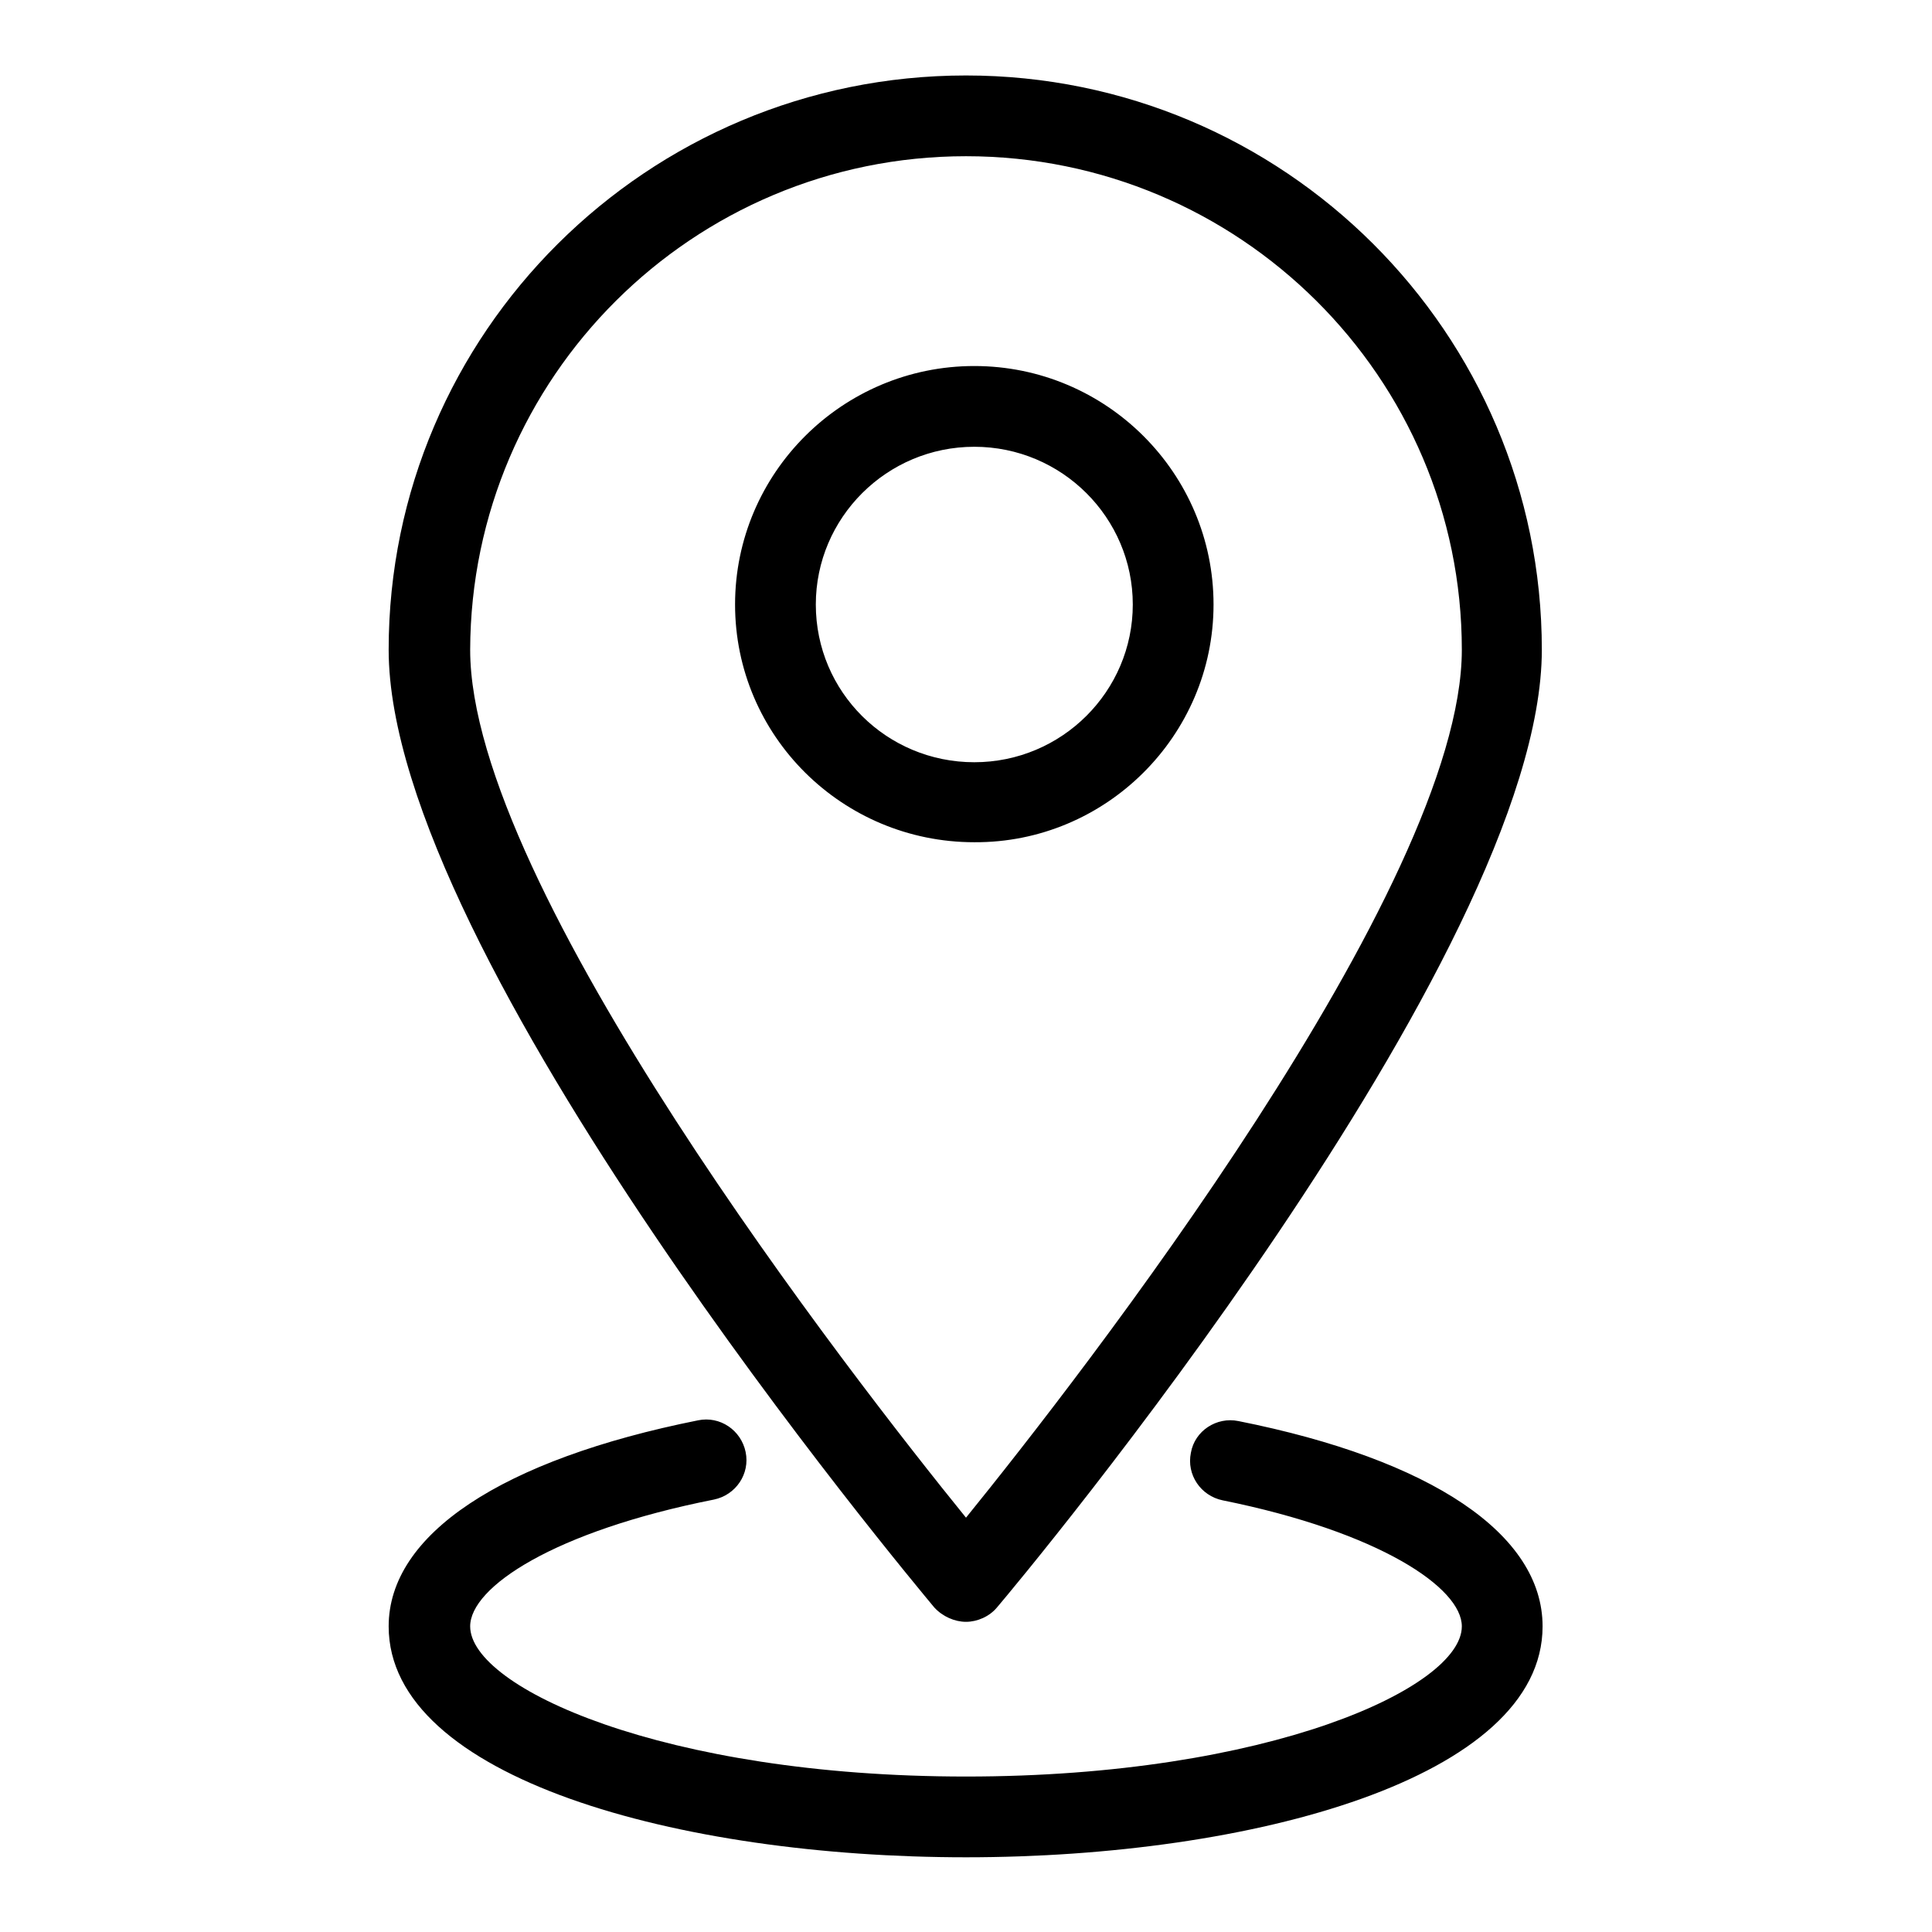
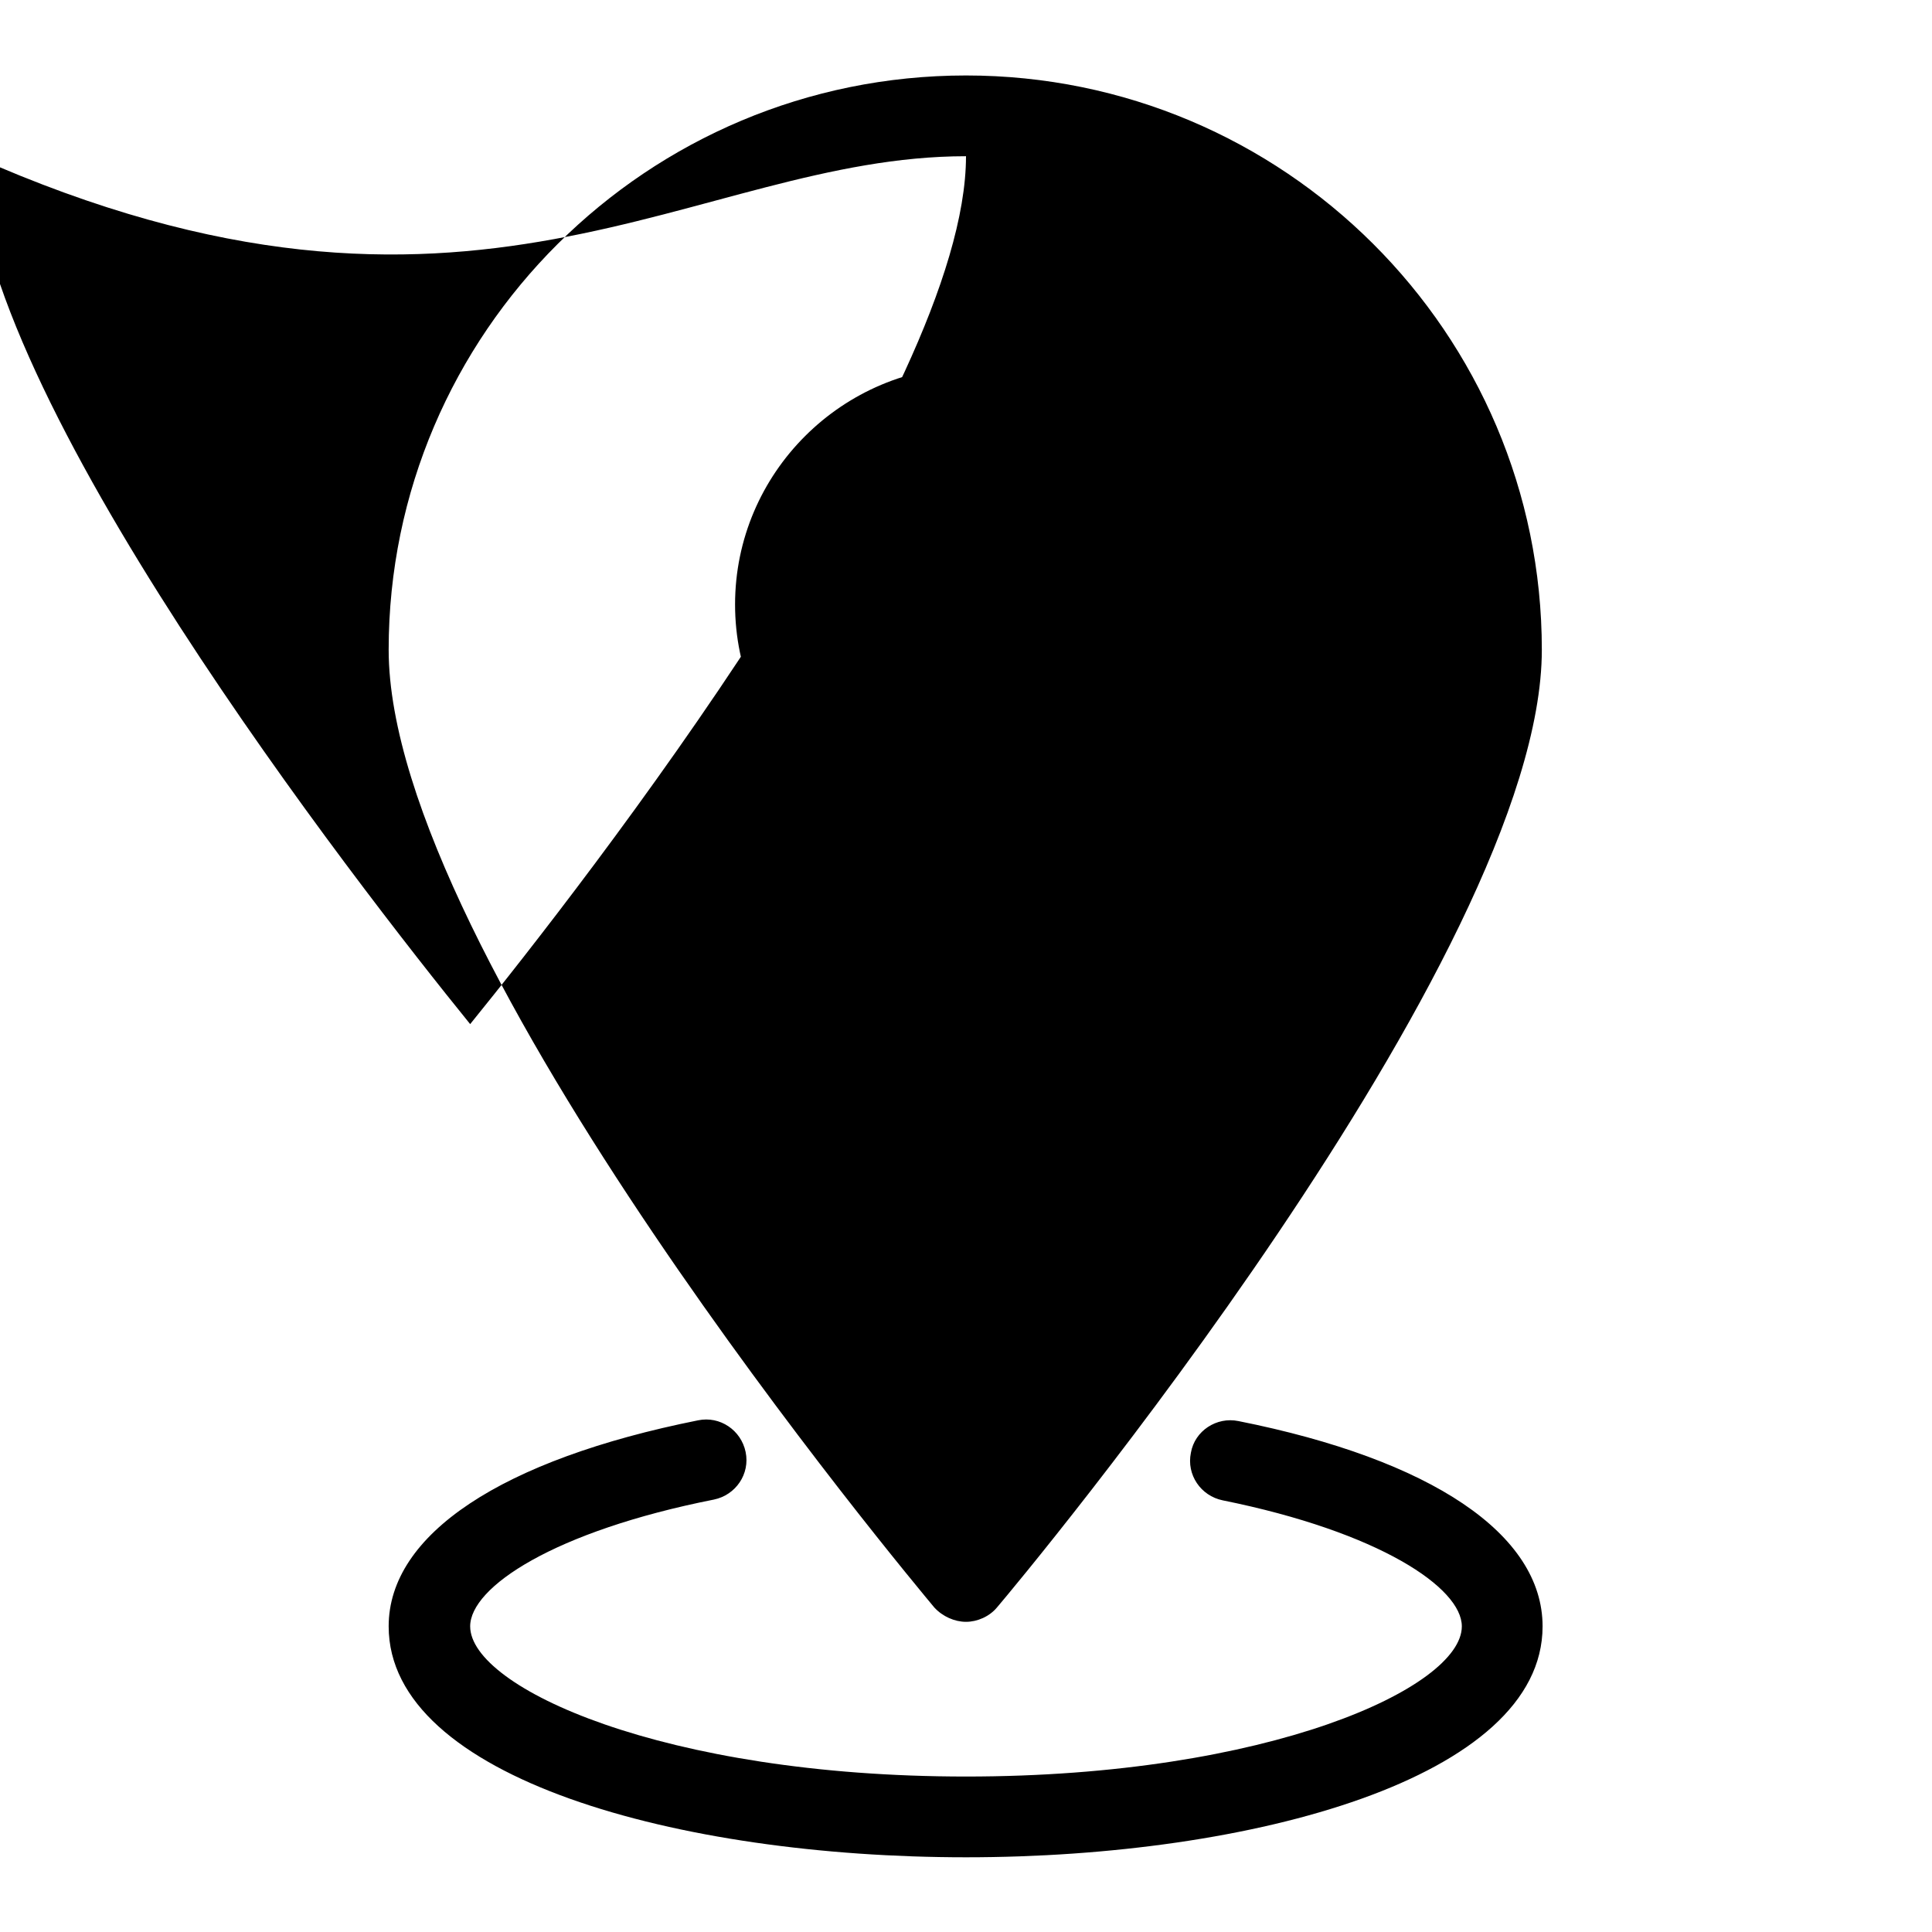
<svg xmlns="http://www.w3.org/2000/svg" version="1.1" x="0px" y="0px" viewBox="0 0 256 256" enable-background="new 0 0 256 256" xml:space="preserve">
  <g>
    <g>
-       <path fill="#000000" d="M128,214.9c1.5,0,3.1-0.7,4.1-1.9c3-3.5,72.2-86.4,72.2-126.9c0-42-34.2-76.1-76.3-76.1c-42.2,0-76.5,34.1-76.5,76.1c0,40.5,69.4,123.4,72.3,126.9C124.9,214.2,126.5,214.9,128,214.9z M128,20.7c36.2,0,65.7,29.3,65.7,65.4c0,31.4-50.7,96.5-65.7,115c-15-18.5-65.7-83.6-65.7-115C62.4,50,91.8,20.7,128,20.7z M160.8,80.1c0-17.4-14.2-31.6-31.7-31.6c-17.5,0-31.7,14.2-31.7,31.6c0,17.4,14.2,31.5,31.7,31.5C146.5,111.7,160.8,97.5,160.8,80.1z M108.1,80.1c0-11.5,9.4-20.9,21-20.9c11.6,0,21,9.4,21,20.9c0,11.5-9.4,20.9-21,20.9C117.5,101,108.1,91.7,108.1,80.1z M164.1,188.3c-2.9-0.6-5.8,1.3-6.3,4.2c-0.6,2.9,1.3,5.7,4.2,6.3c20.8,4.2,31.7,11.6,31.7,16.7c0,8.1-25.6,19.9-65.7,19.9c-40.1,0-65.7-11.8-65.7-19.9c0-5.2,11.1-12.6,32.3-16.8c2.9-0.6,4.8-3.4,4.2-6.3c-0.6-2.9-3.4-4.8-6.3-4.2c-26,5.2-41,15.1-41,27.3c0,20.1,38.5,30.6,76.5,30.6c37.9,0,76.4-10.5,76.4-30.6C204.4,203.3,189.7,193.4,164.1,188.3z" />
+       <path fill="#000000" d="M128,214.9c1.5,0,3.1-0.7,4.1-1.9c3-3.5,72.2-86.4,72.2-126.9c0-42-34.2-76.1-76.3-76.1c-42.2,0-76.5,34.1-76.5,76.1c0,40.5,69.4,123.4,72.3,126.9C124.9,214.2,126.5,214.9,128,214.9z M128,20.7c0,31.4-50.7,96.5-65.7,115c-15-18.5-65.7-83.6-65.7-115C62.4,50,91.8,20.7,128,20.7z M160.8,80.1c0-17.4-14.2-31.6-31.7-31.6c-17.5,0-31.7,14.2-31.7,31.6c0,17.4,14.2,31.5,31.7,31.5C146.5,111.7,160.8,97.5,160.8,80.1z M108.1,80.1c0-11.5,9.4-20.9,21-20.9c11.6,0,21,9.4,21,20.9c0,11.5-9.4,20.9-21,20.9C117.5,101,108.1,91.7,108.1,80.1z M164.1,188.3c-2.9-0.6-5.8,1.3-6.3,4.2c-0.6,2.9,1.3,5.7,4.2,6.3c20.8,4.2,31.7,11.6,31.7,16.7c0,8.1-25.6,19.9-65.7,19.9c-40.1,0-65.7-11.8-65.7-19.9c0-5.2,11.1-12.6,32.3-16.8c2.9-0.6,4.8-3.4,4.2-6.3c-0.6-2.9-3.4-4.8-6.3-4.2c-26,5.2-41,15.1-41,27.3c0,20.1,38.5,30.6,76.5,30.6c37.9,0,76.4-10.5,76.4-30.6C204.4,203.3,189.7,193.4,164.1,188.3z" />
    </g>
  </g>
</svg>